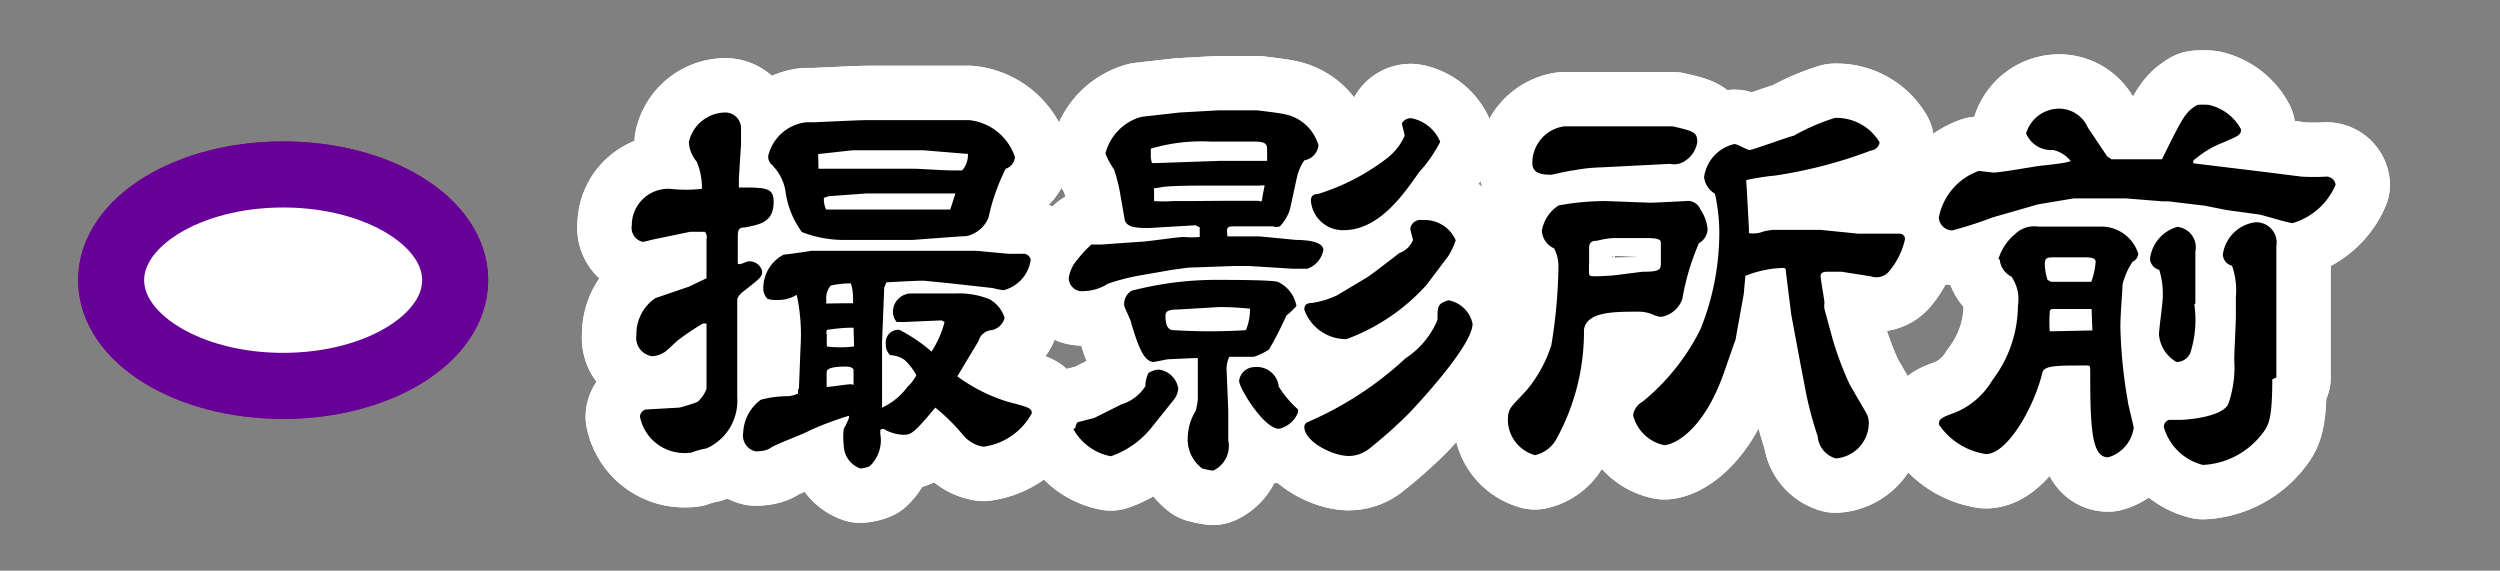
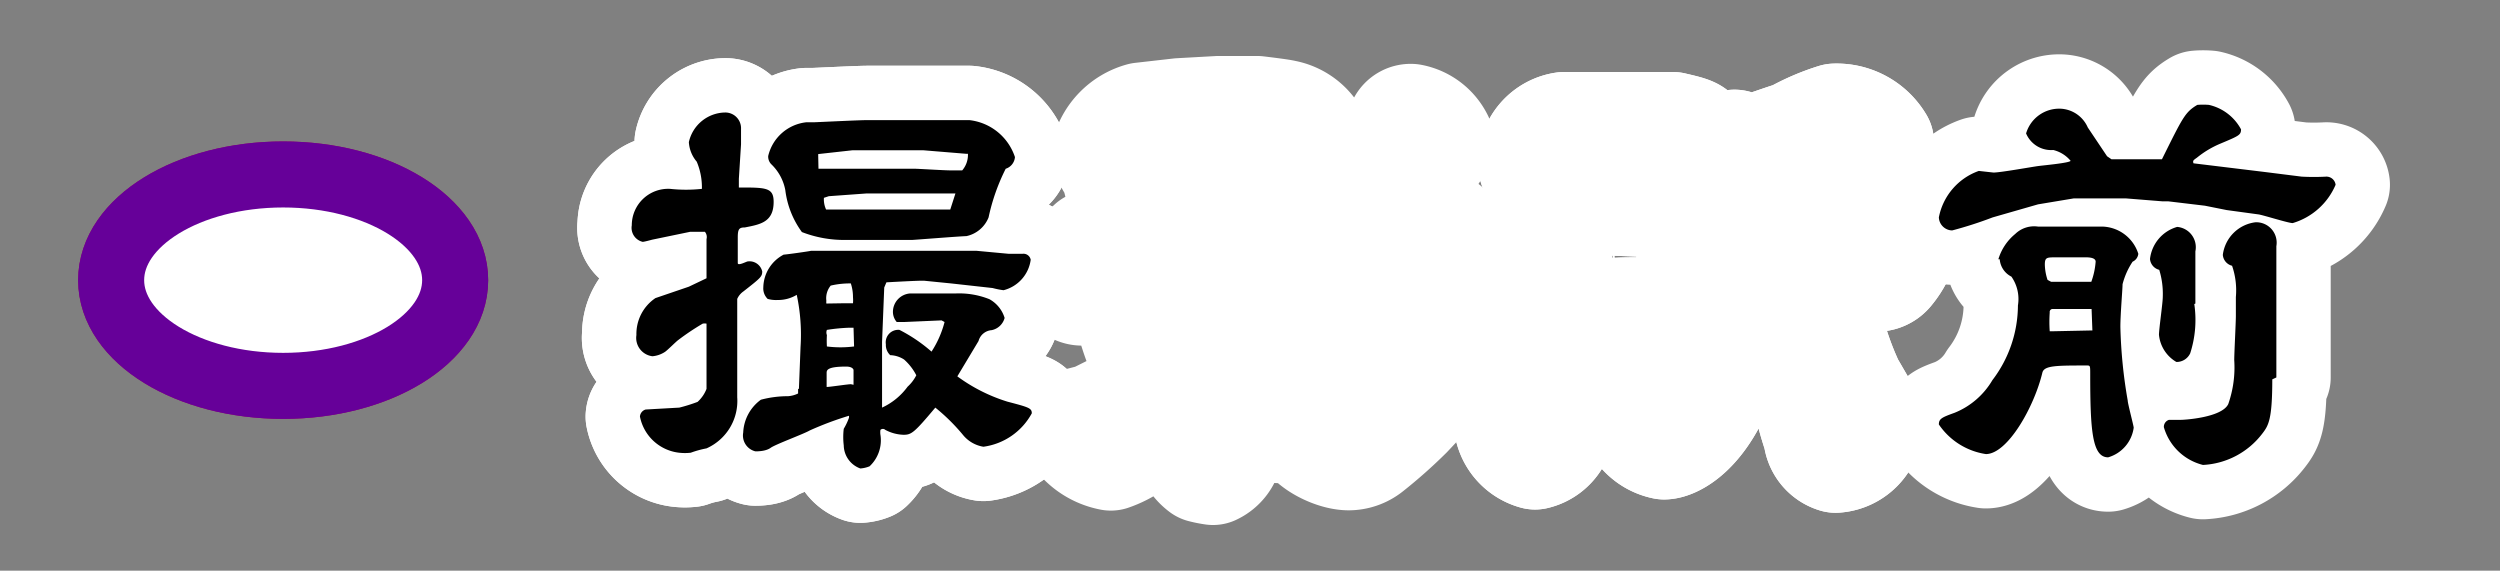
<svg xmlns="http://www.w3.org/2000/svg" id="B02撮影所前ov" viewBox="0 0 92 21">
  <rect x="0" y="0" width="92" height="21" fill="#808080" stroke="none" />
  <defs>
    <radialGradient id="新規グラデーションスウォッチ_1" cx="10.42" cy="10.31" r="5.26" gradientUnits="userSpaceOnUse">
      <stop offset="0" stop-color="#fff" />
      <stop offset="0.15" stop-color="#ffdae8" />
      <stop offset="0.31" stop-color="#ffb8d2" />
      <stop offset="0.47" stop-color="#ff9dc1" />
      <stop offset="0.64" stop-color="#ff8ab5" />
      <stop offset="0.82" stop-color="#ff7fae" />
      <stop offset="1" stop-color="#ff7bac" />
    </radialGradient>
  </defs>
  <title>pc-top03_stabtn</title>
  <ellipse cx="10.42" cy="10.31" rx="6.33" ry="3.89" style="stroke:#9e005d;stroke-miterlimit:10;stroke-width:2.43px;fill:url(#新規グラデーションスウォッチ_1)" />
  <path d="M27.19,6.58l0,0.32,0,0c1,0,1.28,0,1.28.53,0,0.75-.5.83-1.06,0.94-0.21,0-.26.06-0.26,0.37,0,0.14,0,.82,0,0.94s0.32-.06.37-0.06a0.48,0.48,0,0,1,.53.37c0,0.19-.06.24-0.7,0.74a0.66,0.66,0,0,0-.22.27l0,1.81,0,1.81A1.91,1.91,0,0,1,26,16.5a3.7,3.7,0,0,0-.58.16,1.88,1.88,0,0,1-.43,0,1.66,1.66,0,0,1-1.44-1.33,0.29,0.29,0,0,1,.21-0.26L25,15a6,6,0,0,0,.67-0.21A1.24,1.24,0,0,0,26,14.31l0-2.4a0.39,0.39,0,0,0-.14,0,9,9,0,0,0-.91.61c-0.08.06-.4,0.38-0.48,0.43a1,1,0,0,1-.46.16,0.68,0.68,0,0,1-.59-0.78,1.59,1.59,0,0,1,.7-1.36l1.23-.42L26,10.24,26,8.8a0.3,0.3,0,0,0-.06-0.27l-0.54,0L24,8.82s-0.29.08-.35,0.08a0.53,0.53,0,0,1-.4-0.61,1.34,1.34,0,0,1,1.41-1.34,5.44,5.44,0,0,0,1.17,0,2.43,2.43,0,0,0-.19-1,1.22,1.22,0,0,1-.29-0.72,1.39,1.39,0,0,1,1.33-1.09,0.58,0.58,0,0,1,.59.61c0,0.13,0,.46,0,0.56Zm2.21,7.73,0.06-1.54a7,7,0,0,0-.14-1.92,1.32,1.32,0,0,1-.7.19A1.16,1.16,0,0,1,28.25,11a0.54,0.54,0,0,1-.16-0.43,1.39,1.39,0,0,1,.75-1.2c0.08,0,1-.13,1-0.14l2,0,1.76,0,2,0,0.34,0,1.18,0.11h0.51a0.27,0.27,0,0,1,.3.22,1.34,1.34,0,0,1-1,1.12,3,3,0,0,1-.4-0.08L35,10.43l-1-.1c-0.16,0-.29,0-1.38.06l-0.08.19-0.08,2,0,0.1,0,1.39v0.93a2.42,2.42,0,0,0,.94-0.77,1.45,1.45,0,0,0,.32-0.42,2,2,0,0,0-.45-0.58,1,1,0,0,0-.51-0.16,0.51,0.51,0,0,1-.16-0.4,0.46,0.46,0,0,1,.5-0.53,5.73,5.73,0,0,1,1.18.8,3.69,3.69,0,0,0,.48-1.09l-0.11-.06-1.38.06H33a0.57,0.57,0,0,1-.14-0.38,0.68,0.68,0,0,1,.62-0.67h1.68a3,3,0,0,1,1.25.21,1.18,1.18,0,0,1,.56.69,0.62,0.62,0,0,1-.48.45,0.54,0.54,0,0,0-.48.4l-0.78,1.3a6.2,6.2,0,0,0,1.84.93c0.8,0.21.9,0.24,0.9,0.43a2.39,2.39,0,0,1-1.78,1.23,1.22,1.22,0,0,1-.74-0.42A7.19,7.19,0,0,0,34.42,15c-0.78.93-.88,1-1.17,1a1.52,1.52,0,0,1-.67-0.18,0.13,0.13,0,0,0-.18,0,0.65,0.65,0,0,0,0,.18A1.31,1.31,0,0,1,32,17.16a1.11,1.11,0,0,1-.34.08,0.92,0.92,0,0,1-.61-0.85,2.53,2.53,0,0,1,0-.61,2.3,2.3,0,0,0,.19-0.4,0.17,0.17,0,0,0,0-.08,12,12,0,0,0-1.44.54c-0.22.13-1.26,0.51-1.44,0.64s-0.48.13-.56,0.13a0.6,0.6,0,0,1-.45-0.69A1.58,1.58,0,0,1,28,14.71a3.86,3.86,0,0,1,1-.13,1,1,0,0,0,.37-0.1V14.31ZM29.67,4.5l0.27,0c0.08,0,1.65-.08,2-0.08,0.77,0,3.1,0,3.73,0a2,2,0,0,1,1.68,1.36,0.49,0.49,0,0,1-.34.43A7.37,7.37,0,0,0,36.38,8a1.13,1.13,0,0,1-.82.69c-0.18,0-1.94.14-2,.14l-2.45,0a4.29,4.29,0,0,1-1.6-.29A3.28,3.28,0,0,1,28.9,7a1.77,1.77,0,0,0-.5-0.94,0.4,0.4,0,0,1-.13-0.32A1.62,1.62,0,0,1,29.67,4.5Zm0.45,1.71,1,0h2.56c0.1,0,1.07.06,1.28,0.06l0.45,0a0.88,0.88,0,0,0,.21-0.61l-0.06,0-1.58-.13-1.06,0-1.55,0-1.26.14,0,0.06ZM32,7.71l2.67,0,0.3,0s0.18-.56.19-0.59l0,0H34.92l-2.51,0H31.88l-1.38.1-0.18.06a0.89,0.89,0,0,0,.08.43Zm-0.59,4.35-0.16,0a6.78,6.78,0,0,0-.82.08,0.25,0.25,0,0,0,0,.19,3.59,3.59,0,0,0,0,.42,4,4,0,0,0,1,0Zm0,2.1c0-.1,0-0.5,0-0.54s-0.06-.13-0.27-0.13c-0.72,0-.72.14-0.72,0.24v0.51l0,0c0.13,0,.83-0.11.9-0.1Zm-0.37-3,0.35,0a1.25,1.25,0,0,0,0-.22,1.61,1.61,0,0,0-.08-0.51,3.11,3.11,0,0,0-.74.08,0.73,0.73,0,0,0-.16.56,0.41,0.41,0,0,0,0,.1Z" style="fill:none;stroke:#fff;stroke-linejoin:round;stroke-width:4px" />
-   <path d="M40.16,9l0.35,0,1.41-.1c0.26,0,1.41-.18,1.65-0.18a2.92,2.92,0,0,0,.58,0l0-.35L44,8.29l-1.71.1c-0.4,0-.83,0-0.9-0.3L41.2,7A6.5,6.5,0,0,0,41,6.24a2.83,2.83,0,0,1-.32-0.59A1.88,1.88,0,0,1,42,4.3l1.41-.16,1.44-.08,1.41,0s0.85,0.1,1,.14a1.62,1.62,0,0,1,1.26,1.15A0.63,0.63,0,0,1,48,5.9a1.79,1.79,0,0,0-.27.61l-0.26,1.2a1.65,1.65,0,0,1-.37.62,0.41,0.41,0,0,1-.26,0l-1.33,0c-0.37,0-.38,0-0.34.37l1.2,0L47.7,8.83c0.14,0,1,0,1,.37a0.91,0.91,0,0,1-.59.69l-0.53,0-1.6-.1-0.59,0-1.68.06-0.58.08-1.26.22a8.11,8.11,0,0,0-1.1.29,1.66,1.66,0,0,1-.86.27,0.49,0.49,0,0,1-.58-0.48,1.33,1.33,0,0,1,.21-0.54,6.25,6.25,0,0,1,.42-0.5Zm-0.59,6.75a0.47,0.47,0,0,1,.08-0.21l0.62-.16,1-.5a1.58,1.58,0,0,0,.88-0.67,1.15,1.15,0,0,1,.11-0.48,0.78,0.78,0,0,1,.38-0.13,0.83,0.83,0,0,1,.72.7,0.76,0.76,0,0,1-.18.43l-0.8,1a3.3,3.3,0,0,1-1.5,1.06,2,2,0,0,1-1.38-1Zm5.63-.64,0,1.09a1,1,0,0,1-.56,1.12,3.61,3.61,0,0,1-.4-0.08,1.33,1.33,0,0,1-.53-1.15A1.94,1.94,0,0,1,44,15.12a2.24,2.24,0,0,0,.08-0.43l0-1.41,0-.1-0.19,0L43,13.22c-0.06,0-.5.1-0.54,0.1-0.38,0-.59-0.64-0.83-1.42,0-.11-0.26-0.58-0.26-0.67a0.57,0.57,0,0,1,.27-0.53,12.41,12.41,0,0,1,3.3-.4c0.3,0,1.94,0,2.1.08a1.22,1.22,0,0,1,.67.88,2.56,2.56,0,0,1-.37.35,12.94,12.94,0,0,1-.64,1.25,2.16,2.16,0,0,1-.56.27l-0.9,0a1,1,0,0,0-.1.51ZM42.39,6h0.18l2.32-.08h1.74s0-.4,0-0.42c0-.22-0.08-0.29-0.51-0.29l-1.58,0a6.6,6.6,0,0,0-2.19.26V5.82Zm2.67,1.39,1.25,0a0.12,0.12,0,0,0,.13,0c0-.08.08-0.48,0.1-0.56a0.32,0.32,0,0,0-.16,0h-2c-0.29,0-1.34,0-1.65.06S42.45,6.9,42.47,7l0,0.4a5.06,5.06,0,0,0,.7,0l0.5,0Zm-1.71,4c-0.34,0-.46.06-0.46,0.22s0,0.54.3,0.54a21.46,21.46,0,0,0,2.66,0A2,2,0,0,0,46,11.36a10.71,10.71,0,0,0-1.14-.06Zm4.42,3.78a1,1,0,0,1-.7.61c-0.56,0-1.47-1.5-1.47-1.76a0.57,0.57,0,0,1,.56-0.51,0.81,0.81,0,0,1,.9.72,3.8,3.8,0,0,0,.7.83S47.77,15.14,47.77,15.17ZM50.6,10l0.9-.69A0.84,0.84,0,0,0,52,8.83s-0.1-.35-0.1-0.43a0.38,0.38,0,0,1,.45-0.3,1.24,1.24,0,0,1,1.22.74,2.75,2.75,0,0,1-.27.58l-0.8,1.06a7.38,7.38,0,0,1-2.95,2A1.63,1.63,0,0,1,48,11.4c0-.24.13-0.24,0.34-0.26a3.41,3.41,0,0,0,.86-0.27l1.12-.67Zm3.59,1.92c0,0.69-1.54,2.45-2.38,3.33a17,17,0,0,1-1.42,1.26,1.22,1.22,0,0,1-.77.27C49,16.77,48,16.23,48,15.72a0.19,0.19,0,0,1,.13-0.19,12.67,12.67,0,0,0,3.6-2.35,3.11,3.11,0,0,0,1.17-1.41c0-.51,0-0.59.4-0.72A1.11,1.11,0,0,1,54.19,11.91ZM48.5,7.14a8.11,8.11,0,0,0,2.56-1.33A2.15,2.15,0,0,0,51.69,5c0-.08-0.1-0.4-0.1-0.46a0.37,0.37,0,0,1,.34-0.19A1.44,1.44,0,0,1,53,5.22a5.24,5.24,0,0,1-.78,1.12c-0.56.8-1.47,2.13-2.77,2.13a1.18,1.18,0,0,1-1.2-1C48.2,7.17,48.39,7.14,48.5,7.14Z" style="fill:none;stroke:#fff;stroke-linejoin:round;stroke-width:4px" />
  <path d="M56.18,14.36a4.94,4.94,0,0,0,.91-1.66,19,19,0,0,0,.26-2.87,1.4,1.4,0,0,0-.16-0.69,0.76,0.76,0,0,1-.45-0.64,1.37,1.37,0,0,1,.62-0.94,9.35,9.35,0,0,1,1.78-.16l1.57,0.06c0.21,0,1.28-.06,1.33-0.06a0.49,0.49,0,0,1,.53.3,1.54,1.54,0,0,1,.27.75,0.62,0.62,0,0,1-.32.5A9,9,0,0,0,61.91,11a1,1,0,0,1-.77.66,0.85,0.85,0,0,1-.26-0.06,1.33,1.33,0,0,0-.59-0.13c-0.91,0-1.9,0-2,.66a8.18,8.18,0,0,1-1,4,1.21,1.21,0,0,1-.8.62,1.36,1.36,0,0,1-1-1.36C55.52,15,55.59,15,56.18,14.36Zm2.72-8.2a6.08,6.08,0,0,0-1,.11c-0.1,0-.78.16-0.82,0.16-0.48,0-.69-0.11-0.69-0.45a1.36,1.36,0,0,1,1.17-1.33c0.16,0,.86,0,1,0l1.42,0c0.24,0,1.36,0,1.58,0,0.77,0.18.9,0.21,0.9,0.58a1,1,0,0,1-.42.67,0.7,0.7,0,0,1-.58.13ZM60.45,10c0.67,0,.67-0.08.67-0.38V9c0-.16,0-0.22-0.43-0.24l-1.33,0a3.26,3.26,0,0,0-.59.1c-0.19,0-.29.06-0.29,0.26s0,0.45,0,.53a3.86,3.86,0,0,0,0,.43c0,0.11.13,0.1,0.85,0.06Zm3.83-3.06L64.36,8.4l0,0.18a1,1,0,0,0,.53-0.06,2.61,2.61,0,0,1,.34-0.06l1.36,0H67l1.39,0.14,0.74,0c0.13,0,.67,0,0.78,0a0.19,0.19,0,0,1,.19.22,2.76,2.76,0,0,1-.56,1.14,0.61,0.61,0,0,1-.69.21L67.77,10C67.71,10,67.34,10,67.26,10S67,10,67,10.15s0.14,0.88.14,1a0.71,0.71,0,0,0,0,.22l0.29,1.07a11.87,11.87,0,0,0,.64,1.71l0.62,1.07a0.73,0.73,0,0,1,.08.4,1.31,1.31,0,0,1-1.22,1.25,0.93,0.93,0,0,1-.66-0.82,13,13,0,0,1-.42-1.55l-0.21-1.09-0.34-1.82L65.72,10c0-.08,0-0.14-0.11-0.14a4.08,4.08,0,0,0-1.38.29l-0.06.67-0.24,1.33-0.06.34-0.42,1.2c-0.78,2.24-1.9,2.69-2.21,2.69a1.48,1.48,0,0,1-1.14-1.1,0.67,0.67,0,0,1,.35-0.5,8.1,8.1,0,0,0,2.13-2.67,9.53,9.53,0,0,0,.69-3.65,6.69,6.69,0,0,0-.16-1.33,0.83,0.83,0,0,1-.4-0.61,1.45,1.45,0,0,1,1.12-1.22c0.1,0,.46.22,0.56,0.22S65.91,5,66,5a7.77,7.77,0,0,1,1.52-.66,1.84,1.84,0,0,1,1.65.9,0.36,0.36,0,0,1-.32.3,17,17,0,0,1-3.59.93c-0.14,0-.83.11-1,0.16Z" style="fill:none;stroke:#fff;stroke-linejoin:round;stroke-width:4px" />
-   <path d="M77.54,5.75L77.7,5.86l1.86,0c0.77-1.55.85-1.73,1.3-2a2.5,2.5,0,0,1,.43,0,1.79,1.79,0,0,1,1.18.9c0,0.21-.08.24-0.77,0.53a3.51,3.51,0,0,0-.85.51c-0.14.1-.16,0.11-0.13,0.21l2.63,0.32L84.7,6.5a8.32,8.32,0,0,0,.9,0,0.34,0.34,0,0,1,.35.3,2.48,2.48,0,0,1-1.58,1.41c-0.16,0-1.1-.3-1.26-0.32l-1.17-.16-0.8-.16-1.34-.16-0.21,0L78.22,7.3l-1.58,0-0.32,0L75,7.52,73.33,8a14.59,14.59,0,0,1-1.49.48A0.5,0.5,0,0,1,71.35,8a2.27,2.27,0,0,1,1.47-1.71l0.54,0.06c0.26,0,1.42-.21,1.65-0.24S76.13,6,76.2,5.92a1.2,1.2,0,0,0-.64-0.4,1,1,0,0,1-1-.61A1.27,1.27,0,0,1,75.83,4a1.15,1.15,0,0,1,1,.69Zm-4,3.79a1.91,1.91,0,0,1,.62-0.93,1,1,0,0,1,.85-0.27h1.82l0.58,0a1.43,1.43,0,0,1,1.28,1,0.36,0.36,0,0,1-.21.29,2.71,2.71,0,0,0-.37.83c0,0.19-.08,1.09-0.08,1.57a18,18,0,0,0,.27,2.71c0,0.11.22,0.93,0.22,1a1.32,1.32,0,0,1-.94,1.09c-0.59,0-.66-1-0.66-3.06,0-.3,0-0.32-0.11-0.32-1.14,0-1.58,0-1.65.26-0.3,1.26-1.28,3-2.08,3a2.55,2.55,0,0,1-1.73-1.09c0-.21.11-0.26,0.58-0.43a2.85,2.85,0,0,0,1.39-1.2,4.56,4.56,0,0,0,.94-2.75,1.44,1.44,0,0,0-.24-1.06A0.78,0.78,0,0,1,73.59,9.54Zm1.94,0.83,1.42,0,0.06,0a2.78,2.78,0,0,0,.16-0.74c0-.18-0.35-0.16-0.45-0.16l-1,0c-0.35,0-.42,0-0.42.27a1.89,1.89,0,0,0,.1.56Zm1.49,1-1.44,0a0.11,0.11,0,0,0-.1.13,4.85,4.85,0,0,0,0,.69l0.14,0L77,12.16l0,0Zm3.78-.18A4,4,0,0,1,80.6,13a0.55,0.55,0,0,1-.51.32,1.3,1.3,0,0,1-.64-1c0-.21.14-1.17,0.14-1.39a3,3,0,0,0-.13-1,0.45,0.45,0,0,1-.34-0.4,1.39,1.39,0,0,1,1-1.18,0.75,0.75,0,0,1,.67.9c0,0.11,0,.74,0,0.88S80.79,11,80.79,11.17Zm2.87,2.77c0,1.49-.14,1.7-0.37,2a2.93,2.93,0,0,1-2.18,1.15,2,2,0,0,1-1.44-1.39,0.27,0.27,0,0,1,.19-0.27l0.45,0c0.11,0,1.49-.08,1.73-0.58a4.09,4.09,0,0,0,.22-1.62c0-.26.06-1.38,0.06-1.62,0,0,0-.67,0-0.7a2.77,2.77,0,0,0-.14-1.15,0.45,0.45,0,0,1-.34-0.4A1.38,1.38,0,0,1,83,8.18a0.75,0.75,0,0,1,.77.88c0,0.11,0,.61,0,0.7v1c0,0.11,0,.62,0,1v2.13Z" style="fill:none;stroke:#fff;stroke-linejoin:round;stroke-width:4px" />
-   <path d="M27.19,6.58l0,0.32,0,0c1,0,1.28,0,1.28.53,0,0.75-.5.83-1.06,0.94-0.21,0-.26.06-0.26,0.37,0,0.14,0,.82,0,0.94s0.32-.06.37-0.06a0.48,0.48,0,0,1,.53.37c0,0.19-.06.24-0.7,0.74a0.66,0.66,0,0,0-.22.27l0,1.81,0,1.81A1.91,1.91,0,0,1,26,16.5a3.7,3.7,0,0,0-.58.16,1.88,1.88,0,0,1-.43,0,1.66,1.66,0,0,1-1.44-1.33,0.29,0.29,0,0,1,.21-0.26L25,15a6,6,0,0,0,.67-0.21A1.24,1.24,0,0,0,26,14.31l0-2.4a0.39,0.39,0,0,0-.14,0,9,9,0,0,0-.91.61c-0.08.06-.4,0.38-0.48,0.43a1,1,0,0,1-.46.16,0.68,0.68,0,0,1-.59-0.78,1.59,1.59,0,0,1,.7-1.36l1.23-.42L26,10.24,26,8.8a0.3,0.3,0,0,0-.06-0.27l-0.54,0L24,8.82s-0.29.08-.35,0.08a0.53,0.53,0,0,1-.4-0.61,1.34,1.34,0,0,1,1.41-1.34,5.44,5.44,0,0,0,1.17,0,2.43,2.43,0,0,0-.19-1,1.22,1.22,0,0,1-.29-0.72,1.39,1.39,0,0,1,1.33-1.09,0.58,0.58,0,0,1,.59.61c0,0.13,0,.46,0,0.56Zm2.21,7.73,0.06-1.54a7,7,0,0,0-.14-1.92,1.32,1.32,0,0,1-.7.19A1.16,1.16,0,0,1,28.25,11a0.54,0.54,0,0,1-.16-0.43,1.39,1.39,0,0,1,.75-1.2c0.08,0,1-.13,1-0.14l2,0,1.76,0,2,0,0.34,0,1.18,0.11h0.51a0.27,0.27,0,0,1,.3.22,1.34,1.34,0,0,1-1,1.12,3,3,0,0,1-.4-0.08L35,10.43l-1-.1c-0.16,0-.29,0-1.38.06l-0.08.19-0.08,2,0,0.1,0,1.39v0.93a2.42,2.42,0,0,0,.94-0.77,1.45,1.45,0,0,0,.32-0.42,2,2,0,0,0-.45-0.58,1,1,0,0,0-.51-0.16,0.51,0.51,0,0,1-.16-0.4,0.46,0.46,0,0,1,.5-0.53,5.73,5.73,0,0,1,1.18.8,3.69,3.69,0,0,0,.48-1.09l-0.11-.06-1.38.06H33a0.57,0.57,0,0,1-.14-0.38,0.68,0.68,0,0,1,.62-0.67h1.68a3,3,0,0,1,1.25.21,1.18,1.18,0,0,1,.56.69,0.62,0.62,0,0,1-.48.45,0.54,0.54,0,0,0-.48.4l-0.78,1.3a6.2,6.2,0,0,0,1.84.93c0.8,0.21.9,0.24,0.9,0.43a2.39,2.39,0,0,1-1.78,1.23,1.22,1.22,0,0,1-.74-0.42A7.19,7.19,0,0,0,34.42,15c-0.78.93-.88,1-1.17,1a1.52,1.52,0,0,1-.67-0.18,0.13,0.13,0,0,0-.18,0,0.65,0.65,0,0,0,0,.18A1.31,1.31,0,0,1,32,17.16a1.11,1.11,0,0,1-.34.08,0.92,0.92,0,0,1-.61-0.85,2.53,2.53,0,0,1,0-.61,2.3,2.3,0,0,0,.19-0.4,0.17,0.17,0,0,0,0-.08,12,12,0,0,0-1.44.54c-0.22.13-1.26,0.51-1.44,0.64s-0.48.13-.56,0.13a0.6,0.6,0,0,1-.45-0.69A1.58,1.58,0,0,1,28,14.71a3.86,3.86,0,0,1,1-.13,1,1,0,0,0,.37-0.1V14.31ZM29.67,4.5l0.27,0c0.08,0,1.65-.08,2-0.08,0.77,0,3.1,0,3.73,0a2,2,0,0,1,1.68,1.36,0.49,0.49,0,0,1-.34.43A7.37,7.37,0,0,0,36.38,8a1.13,1.13,0,0,1-.82.69c-0.18,0-1.94.14-2,.14l-2.45,0a4.29,4.29,0,0,1-1.6-.29A3.28,3.28,0,0,1,28.9,7a1.77,1.77,0,0,0-.5-0.94,0.4,0.4,0,0,1-.13-0.32A1.62,1.62,0,0,1,29.67,4.5Zm0.45,1.71,1,0h2.56c0.1,0,1.07.06,1.28,0.06l0.45,0a0.88,0.88,0,0,0,.21-0.61l-0.06,0-1.58-.13-1.06,0-1.55,0-1.26.14,0,0.06ZM32,7.71l2.67,0,0.3,0s0.18-.56.19-0.59l0,0H34.92l-2.51,0H31.88l-1.38.1-0.18.06a0.89,0.89,0,0,0,.08.43Zm-0.59,4.35-0.16,0a6.78,6.78,0,0,0-.82.08,0.25,0.25,0,0,0,0,.19,3.59,3.59,0,0,0,0,.42,4,4,0,0,0,1,0Zm0,2.1c0-.1,0-0.5,0-0.54s-0.06-.13-0.27-0.13c-0.72,0-.72.14-0.72,0.24v0.51l0,0c0.13,0,.83-0.11.9-0.1Zm-0.37-3,0.35,0a1.25,1.25,0,0,0,0-.22,1.61,1.61,0,0,0-.08-0.51,3.11,3.11,0,0,0-.74.08,0.73,0.73,0,0,0-.16.56,0.41,0.41,0,0,0,0,.1Z" style="fill:#9e005d" />
  <path d="M40.16,9l0.35,0,1.41-.1c0.26,0,1.41-.18,1.65-0.18a2.92,2.92,0,0,0,.58,0l0-.35L44,8.29l-1.71.1c-0.4,0-.83,0-0.9-0.3L41.2,7A6.5,6.5,0,0,0,41,6.24a2.83,2.83,0,0,1-.32-0.59A1.88,1.88,0,0,1,42,4.3l1.41-.16,1.44-.08,1.41,0s0.85,0.1,1,.14a1.62,1.62,0,0,1,1.26,1.15A0.63,0.63,0,0,1,48,5.9a1.79,1.79,0,0,0-.27.61l-0.26,1.2a1.65,1.65,0,0,1-.37.62,0.41,0.41,0,0,1-.26,0l-1.33,0c-0.37,0-.38,0-0.34.37l1.2,0L47.7,8.83c0.14,0,1,0,1,.37a0.91,0.91,0,0,1-.59.69l-0.53,0-1.6-.1-0.59,0-1.68.06-0.58.08-1.26.22a8.11,8.11,0,0,0-1.1.29,1.66,1.66,0,0,1-.86.27,0.49,0.49,0,0,1-.58-0.48,1.33,1.33,0,0,1,.21-0.54,6.25,6.25,0,0,1,.42-0.5Zm-0.59,6.75a0.47,0.47,0,0,1,.08-0.21l0.62-.16,1-.5a1.58,1.58,0,0,0,.88-0.67,1.15,1.15,0,0,1,.11-0.48,0.78,0.78,0,0,1,.38-0.13,0.83,0.83,0,0,1,.72.7,0.76,0.76,0,0,1-.18.43l-0.8,1a3.3,3.3,0,0,1-1.5,1.06,2,2,0,0,1-1.38-1Zm5.63-.64,0,1.09a1,1,0,0,1-.56,1.12,3.61,3.61,0,0,1-.4-0.08,1.33,1.33,0,0,1-.53-1.15A1.94,1.94,0,0,1,44,15.12a2.24,2.24,0,0,0,.08-0.43l0-1.41,0-.1-0.19,0L43,13.22c-0.06,0-.5.1-0.54,0.1-0.38,0-.59-0.64-0.83-1.42,0-.11-0.26-0.58-0.26-0.67a0.57,0.57,0,0,1,.27-0.53,12.41,12.41,0,0,1,3.3-.4c0.3,0,1.94,0,2.1.08a1.22,1.22,0,0,1,.67.88,2.56,2.56,0,0,1-.37.35,12.94,12.94,0,0,1-.64,1.25,2.16,2.16,0,0,1-.56.27l-0.9,0a1,1,0,0,0-.1.51ZM42.39,6h0.18l2.32-.08h1.74s0-.4,0-0.42c0-.22-0.08-0.29-0.51-0.29l-1.58,0a6.6,6.6,0,0,0-2.19.26V5.82Zm2.67,1.39,1.25,0a0.12,0.12,0,0,0,.13,0c0-.08.08-0.48,0.1-0.56a0.32,0.32,0,0,0-.16,0h-2c-0.29,0-1.34,0-1.65.06S42.45,6.9,42.47,7l0,0.4a5.06,5.06,0,0,0,.7,0l0.5,0Zm-1.71,4c-0.34,0-.46.06-0.46,0.22s0,0.54.3,0.54a21.46,21.46,0,0,0,2.66,0A2,2,0,0,0,46,11.36a10.71,10.71,0,0,0-1.14-.06Zm4.42,3.78a1,1,0,0,1-.7.61c-0.56,0-1.47-1.5-1.47-1.76a0.57,0.57,0,0,1,.56-0.51,0.81,0.81,0,0,1,.9.72,3.8,3.8,0,0,0,.7.83S47.77,15.14,47.77,15.17ZM50.6,10l0.9-.69A0.84,0.84,0,0,0,52,8.83s-0.1-.35-0.1-0.43a0.38,0.38,0,0,1,.45-0.3,1.24,1.24,0,0,1,1.22.74,2.75,2.75,0,0,1-.27.58l-0.8,1.06a7.38,7.38,0,0,1-2.95,2A1.63,1.63,0,0,1,48,11.4c0-.24.13-0.24,0.34-0.26a3.41,3.41,0,0,0,.86-0.27l1.12-.67Zm3.59,1.92c0,0.69-1.54,2.45-2.38,3.33a17,17,0,0,1-1.42,1.26,1.22,1.22,0,0,1-.77.27C49,16.77,48,16.23,48,15.72a0.19,0.19,0,0,1,.13-0.19,12.67,12.67,0,0,0,3.6-2.35,3.11,3.11,0,0,0,1.17-1.41c0-.51,0-0.59.4-0.72A1.11,1.11,0,0,1,54.19,11.91ZM48.5,7.14a8.11,8.11,0,0,0,2.56-1.33A2.15,2.15,0,0,0,51.69,5c0-.08-0.1-0.4-0.1-0.46a0.37,0.37,0,0,1,.34-0.19A1.44,1.44,0,0,1,53,5.22a5.24,5.24,0,0,1-.78,1.12c-0.56.8-1.47,2.13-2.77,2.13a1.18,1.18,0,0,1-1.2-1C48.2,7.17,48.39,7.14,48.5,7.14Z" style="fill:#9e005d" />
  <path d="M56.18,14.36a4.94,4.94,0,0,0,.91-1.66,19,19,0,0,0,.26-2.87,1.4,1.4,0,0,0-.16-0.69,0.76,0.76,0,0,1-.45-0.64,1.37,1.37,0,0,1,.62-0.94,9.35,9.35,0,0,1,1.78-.16l1.57,0.06c0.21,0,1.28-.06,1.33-0.06a0.49,0.49,0,0,1,.53.3,1.54,1.54,0,0,1,.27.75,0.62,0.62,0,0,1-.32.5A9,9,0,0,0,61.91,11a1,1,0,0,1-.77.66,0.85,0.85,0,0,1-.26-0.06,1.33,1.33,0,0,0-.59-0.13c-0.91,0-1.9,0-2,.66a8.18,8.18,0,0,1-1,4,1.21,1.21,0,0,1-.8.62,1.36,1.36,0,0,1-1-1.36C55.52,15,55.59,15,56.18,14.36Zm2.72-8.2a6.08,6.08,0,0,0-1,.11c-0.1,0-.78.16-0.82,0.16-0.48,0-.69-0.11-0.69-0.45a1.36,1.36,0,0,1,1.17-1.33c0.16,0,.86,0,1,0l1.42,0c0.24,0,1.36,0,1.58,0,0.77,0.18.9,0.21,0.9,0.58a1,1,0,0,1-.42.67,0.7,0.7,0,0,1-.58.13ZM60.45,10c0.67,0,.67-0.08.67-0.38V9c0-.16,0-0.22-0.43-0.24l-1.33,0a3.26,3.26,0,0,0-.59.1c-0.19,0-.29.06-0.29,0.26s0,0.45,0,.53a3.86,3.86,0,0,0,0,.43c0,0.11.13,0.1,0.85,0.06Zm3.83-3.06L64.36,8.4l0,0.18a1,1,0,0,0,.53-0.06,2.61,2.61,0,0,1,.34-0.06l1.36,0H67l1.39,0.14,0.74,0c0.13,0,.67,0,0.78,0a0.19,0.19,0,0,1,.19.22,2.76,2.76,0,0,1-.56,1.14,0.61,0.61,0,0,1-.69.21L67.77,10C67.71,10,67.34,10,67.26,10S67,10,67,10.15s0.14,0.88.14,1a0.71,0.71,0,0,0,0,.22l0.29,1.07a11.87,11.87,0,0,0,.64,1.71l0.62,1.07a0.73,0.73,0,0,1,.08.4,1.31,1.31,0,0,1-1.22,1.25,0.93,0.93,0,0,1-.66-0.82,13,13,0,0,1-.42-1.55l-0.21-1.09-0.34-1.82L65.72,10c0-.08,0-0.14-0.11-0.14a4.08,4.08,0,0,0-1.38.29l-0.06.67-0.24,1.33-0.06.34-0.42,1.2c-0.78,2.24-1.9,2.69-2.21,2.69a1.48,1.48,0,0,1-1.14-1.1,0.67,0.67,0,0,1,.35-0.5,8.1,8.1,0,0,0,2.13-2.67,9.53,9.53,0,0,0,.69-3.65,6.69,6.69,0,0,0-.16-1.33,0.83,0.83,0,0,1-.4-0.61,1.45,1.45,0,0,1,1.12-1.22c0.1,0,.46.22,0.56,0.22S65.91,5,66,5a7.77,7.77,0,0,1,1.52-.66,1.84,1.84,0,0,1,1.65.9,0.36,0.36,0,0,1-.32.3,17,17,0,0,1-3.59.93c-0.14,0-.83.11-1,0.16Z" style="fill:#9e005d" />
  <path d="M77.54,5.75L77.7,5.86l1.86,0c0.77-1.55.85-1.73,1.3-2a2.5,2.5,0,0,1,.43,0,1.79,1.79,0,0,1,1.18.9c0,0.21-.08.24-0.77,0.53a3.51,3.51,0,0,0-.85.51c-0.14.1-.16,0.11-0.13,0.21l2.63,0.32L84.7,6.5a8.32,8.32,0,0,0,.9,0,0.34,0.34,0,0,1,.35.3,2.48,2.48,0,0,1-1.58,1.41c-0.16,0-1.1-.3-1.26-0.32l-1.17-.16-0.8-.16-1.34-.16-0.21,0L78.22,7.3l-1.58,0-0.32,0L75,7.52,73.33,8a14.59,14.59,0,0,1-1.49.48A0.5,0.5,0,0,1,71.35,8a2.27,2.27,0,0,1,1.47-1.71l0.54,0.06c0.26,0,1.42-.21,1.65-0.24S76.13,6,76.2,5.92a1.2,1.2,0,0,0-.64-0.4,1,1,0,0,1-1-.61A1.27,1.27,0,0,1,75.83,4a1.15,1.15,0,0,1,1,.69Zm-4,3.79a1.91,1.91,0,0,1,.62-0.93,1,1,0,0,1,.85-0.27h1.82l0.58,0a1.43,1.43,0,0,1,1.28,1,0.36,0.36,0,0,1-.21.29,2.71,2.71,0,0,0-.37.83c0,0.19-.08,1.09-0.08,1.57a18,18,0,0,0,.27,2.71c0,0.11.22,0.93,0.22,1a1.32,1.32,0,0,1-.94,1.09c-0.59,0-.66-1-0.66-3.06,0-.3,0-0.32-0.11-0.32-1.14,0-1.58,0-1.65.26-0.3,1.26-1.28,3-2.08,3a2.55,2.55,0,0,1-1.73-1.09c0-.21.11-0.26,0.58-0.43a2.85,2.85,0,0,0,1.39-1.2,4.56,4.56,0,0,0,.94-2.75,1.44,1.44,0,0,0-.24-1.06A0.78,0.78,0,0,1,73.59,9.54Zm1.94,0.83,1.42,0,0.06,0a2.78,2.78,0,0,0,.16-0.74c0-.18-0.35-0.16-0.45-0.16l-1,0c-0.35,0-.42,0-0.42.27a1.89,1.89,0,0,0,.1.56Zm1.49,1-1.44,0a0.11,0.11,0,0,0-.1.13,4.85,4.85,0,0,0,0,.69l0.14,0L77,12.16l0,0Zm3.78-.18A4,4,0,0,1,80.6,13a0.55,0.55,0,0,1-.51.32,1.3,1.3,0,0,1-.64-1c0-.21.14-1.17,0.14-1.39a3,3,0,0,0-.13-1,0.45,0.45,0,0,1-.34-0.4,1.39,1.39,0,0,1,1-1.18,0.75,0.75,0,0,1,.67.9c0,0.11,0,.74,0,0.88S80.79,11,80.79,11.17Zm2.87,2.77c0,1.49-.14,1.7-0.37,2a2.93,2.93,0,0,1-2.18,1.15,2,2,0,0,1-1.44-1.39,0.27,0.27,0,0,1,.19-0.27l0.45,0c0.11,0,1.49-.08,1.73-0.58a4.09,4.09,0,0,0,.22-1.62c0-.26.06-1.38,0.06-1.62,0,0,0-.67,0-0.7a2.77,2.77,0,0,0-.14-1.15,0.45,0.45,0,0,1-.34-0.4A1.38,1.38,0,0,1,83,8.18a0.75,0.75,0,0,1,.77.88c0,0.11,0,.61,0,0.7v1c0,0.11,0,.62,0,1v2.13Z" style="fill:#9e005d" />
  <ellipse cx="10.42" cy="10.31" rx="6.33" ry="3.89" style="fill:#fff;stroke:#609;stroke-miterlimit:10;stroke-width:2.43px" />
  <path d="M27.19,6.58l0,0.32,0,0c1,0,1.28,0,1.28.53,0,0.75-.5.83-1.06,0.94-0.21,0-.26.06-0.26,0.37,0,0.14,0,.82,0,0.94s0.32-.06.37-0.06a0.48,0.48,0,0,1,.53.37c0,0.19-.06.24-0.7,0.74a0.66,0.66,0,0,0-.22.27l0,1.81,0,1.81A1.91,1.91,0,0,1,26,16.5a3.7,3.7,0,0,0-.58.16,1.88,1.88,0,0,1-.43,0,1.66,1.66,0,0,1-1.44-1.33,0.29,0.29,0,0,1,.21-0.26L25,15a6,6,0,0,0,.67-0.21A1.24,1.24,0,0,0,26,14.31l0-2.4a0.39,0.39,0,0,0-.14,0,9,9,0,0,0-.91.61c-0.08.06-.4,0.38-0.48,0.43a1,1,0,0,1-.46.16,0.68,0.68,0,0,1-.59-0.78,1.59,1.59,0,0,1,.7-1.36l1.23-.42L26,10.24,26,8.8a0.3,0.3,0,0,0-.06-0.27l-0.54,0L24,8.82s-0.29.08-.35,0.08a0.53,0.53,0,0,1-.4-0.61,1.34,1.34,0,0,1,1.41-1.34,5.44,5.44,0,0,0,1.17,0,2.43,2.43,0,0,0-.19-1,1.22,1.22,0,0,1-.29-0.72,1.39,1.39,0,0,1,1.33-1.09,0.58,0.58,0,0,1,.59.61c0,0.13,0,.46,0,0.56Zm2.21,7.73,0.06-1.54a7,7,0,0,0-.14-1.92,1.32,1.32,0,0,1-.7.19A1.16,1.16,0,0,1,28.25,11a0.54,0.54,0,0,1-.16-0.43,1.39,1.39,0,0,1,.75-1.2c0.08,0,1-.13,1-0.14l2,0,1.76,0,2,0,0.34,0,1.18,0.11h0.51a0.27,0.27,0,0,1,.3.22,1.34,1.34,0,0,1-1,1.12,3,3,0,0,1-.4-0.08L35,10.43l-1-.1c-0.16,0-.29,0-1.38.06l-0.08.19-0.08,2,0,0.1,0,1.39v0.93a2.42,2.42,0,0,0,.94-0.77,1.45,1.45,0,0,0,.32-0.42,2,2,0,0,0-.45-0.58,1,1,0,0,0-.51-0.16,0.51,0.51,0,0,1-.16-0.4,0.46,0.46,0,0,1,.5-0.53,5.73,5.73,0,0,1,1.18.8,3.69,3.69,0,0,0,.48-1.09l-0.11-.06-1.38.06H33a0.57,0.57,0,0,1-.14-0.38,0.68,0.68,0,0,1,.62-0.67h1.68a3,3,0,0,1,1.25.21,1.18,1.18,0,0,1,.56.69,0.62,0.62,0,0,1-.48.45,0.54,0.54,0,0,0-.48.4l-0.78,1.3a6.2,6.2,0,0,0,1.84.93c0.8,0.21.9,0.24,0.9,0.43a2.39,2.39,0,0,1-1.78,1.23,1.22,1.22,0,0,1-.74-0.42A7.19,7.19,0,0,0,34.42,15c-0.78.93-.88,1-1.17,1a1.52,1.52,0,0,1-.67-0.18,0.13,0.13,0,0,0-.18,0,0.65,0.65,0,0,0,0,.18A1.31,1.31,0,0,1,32,17.16a1.11,1.11,0,0,1-.34.08,0.92,0.92,0,0,1-.61-0.85,2.53,2.53,0,0,1,0-.61,2.3,2.3,0,0,0,.19-0.4,0.17,0.17,0,0,0,0-.08,12,12,0,0,0-1.44.54c-0.22.13-1.26,0.51-1.44,0.64s-0.48.13-.56,0.13a0.6,0.6,0,0,1-.45-0.69A1.58,1.58,0,0,1,28,14.71a3.86,3.86,0,0,1,1-.13,1,1,0,0,0,.37-0.1V14.31ZM29.67,4.5l0.27,0c0.08,0,1.65-.08,2-0.08,0.77,0,3.1,0,3.73,0a2,2,0,0,1,1.68,1.36,0.49,0.49,0,0,1-.34.43A7.37,7.37,0,0,0,36.38,8a1.13,1.13,0,0,1-.82.69c-0.18,0-1.94.14-2,.14l-2.45,0a4.29,4.29,0,0,1-1.6-.29A3.28,3.28,0,0,1,28.9,7a1.77,1.77,0,0,0-.5-0.94,0.4,0.4,0,0,1-.13-0.32A1.62,1.62,0,0,1,29.67,4.5Zm0.45,1.71,1,0h2.56c0.1,0,1.07.06,1.28,0.06l0.45,0a0.88,0.88,0,0,0,.21-0.61l-0.06,0-1.58-.13-1.06,0-1.55,0-1.26.14,0,0.06ZM32,7.71l2.67,0,0.3,0s0.18-.56.19-0.59l0,0H34.92l-2.51,0H31.88l-1.38.1-0.18.06a0.89,0.89,0,0,0,.08.43Zm-0.59,4.35-0.16,0a6.78,6.78,0,0,0-.82.08,0.25,0.25,0,0,0,0,.19,3.59,3.59,0,0,0,0,.42,4,4,0,0,0,1,0Zm0,2.1c0-.1,0-0.5,0-0.54s-0.06-.13-0.27-0.13c-0.72,0-.72.14-0.72,0.24v0.51l0,0c0.13,0,.83-0.11.9-0.1Zm-0.37-3,0.35,0a1.25,1.25,0,0,0,0-.22,1.61,1.61,0,0,0-.08-0.51,3.11,3.11,0,0,0-.74.08,0.73,0.73,0,0,0-.16.56,0.41,0.41,0,0,0,0,.1Z" style="fill:none;stroke:#fff;stroke-linejoin:round;stroke-width:4px" />
  <path d="M40.16,9l0.35,0,1.41-.1c0.26,0,1.41-.18,1.65-0.18a2.92,2.92,0,0,0,.58,0l0-.35L44,8.29l-1.71.1c-0.4,0-.83,0-0.9-0.3L41.2,7A6.5,6.5,0,0,0,41,6.24a2.83,2.83,0,0,1-.32-0.59A1.88,1.88,0,0,1,42,4.3l1.41-.16,1.44-.08,1.41,0s0.85,0.1,1,.14a1.62,1.62,0,0,1,1.26,1.15A0.63,0.63,0,0,1,48,5.9a1.79,1.79,0,0,0-.27.61l-0.26,1.2a1.65,1.65,0,0,1-.37.62,0.41,0.41,0,0,1-.26,0l-1.33,0c-0.37,0-.38,0-0.34.37l1.2,0L47.7,8.83c0.14,0,1,0,1,.37a0.91,0.91,0,0,1-.59.69l-0.53,0-1.6-.1-0.59,0-1.68.06-0.58.08-1.26.22a8.11,8.11,0,0,0-1.1.29,1.66,1.66,0,0,1-.86.27,0.49,0.49,0,0,1-.58-0.48,1.33,1.33,0,0,1,.21-0.54,6.25,6.25,0,0,1,.42-0.5Zm-0.59,6.75a0.47,0.47,0,0,1,.08-0.21l0.62-.16,1-.5a1.58,1.58,0,0,0,.88-0.67,1.15,1.15,0,0,1,.11-0.48,0.78,0.78,0,0,1,.38-0.13,0.83,0.83,0,0,1,.72.7,0.76,0.76,0,0,1-.18.43l-0.8,1a3.3,3.3,0,0,1-1.5,1.06,2,2,0,0,1-1.38-1Zm5.63-.64,0,1.09a1,1,0,0,1-.56,1.12,3.61,3.61,0,0,1-.4-0.08,1.33,1.33,0,0,1-.53-1.15A1.94,1.94,0,0,1,44,15.12a2.24,2.24,0,0,0,.08-0.43l0-1.41,0-.1-0.19,0L43,13.22c-0.06,0-.5.1-0.54,0.1-0.38,0-.59-0.64-0.83-1.42,0-.11-0.26-0.58-0.26-0.67a0.57,0.57,0,0,1,.27-0.53,12.41,12.41,0,0,1,3.3-.4c0.3,0,1.94,0,2.1.08a1.22,1.22,0,0,1,.67.88,2.56,2.56,0,0,1-.37.35,12.94,12.94,0,0,1-.64,1.25,2.16,2.16,0,0,1-.56.27l-0.9,0a1,1,0,0,0-.1.51ZM42.39,6h0.18l2.32-.08h1.74s0-.4,0-0.42c0-.22-0.08-0.29-0.51-0.29l-1.58,0a6.6,6.6,0,0,0-2.19.26V5.82Zm2.67,1.39,1.25,0a0.12,0.12,0,0,0,.13,0c0-.08.08-0.48,0.1-0.56a0.32,0.32,0,0,0-.16,0h-2c-0.29,0-1.34,0-1.65.06S42.45,6.9,42.47,7l0,0.4a5.06,5.06,0,0,0,.7,0l0.5,0Zm-1.71,4c-0.34,0-.46.06-0.46,0.22s0,0.54.3,0.54a21.46,21.46,0,0,0,2.66,0A2,2,0,0,0,46,11.36a10.71,10.71,0,0,0-1.14-.06Zm4.42,3.78a1,1,0,0,1-.7.61c-0.56,0-1.47-1.5-1.47-1.76a0.57,0.57,0,0,1,.56-0.51,0.81,0.81,0,0,1,.9.72,3.8,3.8,0,0,0,.7.83S47.77,15.14,47.77,15.17ZM50.6,10l0.9-.69A0.84,0.84,0,0,0,52,8.83s-0.1-.35-0.1-0.43a0.38,0.38,0,0,1,.45-0.3,1.24,1.24,0,0,1,1.22.74,2.75,2.75,0,0,1-.27.58l-0.8,1.06a7.38,7.38,0,0,1-2.95,2A1.63,1.63,0,0,1,48,11.4c0-.24.13-0.24,0.34-0.26a3.41,3.41,0,0,0,.86-0.27l1.12-.67Zm3.59,1.92c0,0.69-1.54,2.45-2.38,3.33a17,17,0,0,1-1.42,1.26,1.22,1.22,0,0,1-.77.27C49,16.77,48,16.23,48,15.72a0.19,0.19,0,0,1,.13-0.19,12.67,12.67,0,0,0,3.6-2.35,3.11,3.11,0,0,0,1.17-1.41c0-.51,0-0.59.4-0.72A1.11,1.11,0,0,1,54.19,11.91ZM48.5,7.14a8.11,8.11,0,0,0,2.56-1.33A2.15,2.15,0,0,0,51.69,5c0-.08-0.1-0.4-0.1-0.46a0.37,0.37,0,0,1,.34-0.19A1.44,1.44,0,0,1,53,5.22a5.24,5.24,0,0,1-.78,1.12c-0.56.8-1.47,2.13-2.77,2.13a1.18,1.18,0,0,1-1.2-1C48.2,7.17,48.39,7.14,48.5,7.14Z" style="fill:none;stroke:#fff;stroke-linejoin:round;stroke-width:4px" />
  <path d="M56.18,14.36a4.94,4.94,0,0,0,.91-1.66,19,19,0,0,0,.26-2.87,1.4,1.4,0,0,0-.16-0.69,0.76,0.76,0,0,1-.45-0.64,1.37,1.37,0,0,1,.62-0.94,9.35,9.35,0,0,1,1.78-.16l1.57,0.06c0.21,0,1.28-.06,1.33-0.06a0.49,0.49,0,0,1,.53.3,1.54,1.54,0,0,1,.27.75,0.62,0.62,0,0,1-.32.5A9,9,0,0,0,61.91,11a1,1,0,0,1-.77.66,0.85,0.85,0,0,1-.26-0.06,1.33,1.33,0,0,0-.59-0.13c-0.91,0-1.9,0-2,.66a8.18,8.18,0,0,1-1,4,1.21,1.21,0,0,1-.8.62,1.36,1.36,0,0,1-1-1.36C55.52,15,55.59,15,56.18,14.36Zm2.72-8.2a6.08,6.08,0,0,0-1,.11c-0.1,0-.78.16-0.82,0.16-0.48,0-.69-0.11-0.69-0.45a1.36,1.36,0,0,1,1.17-1.33c0.16,0,.86,0,1,0l1.42,0c0.24,0,1.36,0,1.58,0,0.77,0.18.9,0.21,0.9,0.58a1,1,0,0,1-.42.67,0.7,0.7,0,0,1-.58.13ZM60.45,10c0.67,0,.67-0.08.67-0.38V9c0-.16,0-0.22-0.43-0.24l-1.33,0a3.26,3.26,0,0,0-.59.1c-0.19,0-.29.06-0.29,0.26s0,0.45,0,.53a3.86,3.86,0,0,0,0,.43c0,0.11.13,0.1,0.85,0.06Zm3.83-3.06L64.36,8.4l0,0.18a1,1,0,0,0,.53-0.06,2.61,2.61,0,0,1,.34-0.06l1.36,0H67l1.39,0.14,0.74,0c0.13,0,.67,0,0.78,0a0.19,0.19,0,0,1,.19.22,2.76,2.76,0,0,1-.56,1.14,0.61,0.61,0,0,1-.69.21L67.77,10C67.71,10,67.34,10,67.26,10S67,10,67,10.15s0.14,0.88.14,1a0.71,0.71,0,0,0,0,.22l0.29,1.07a11.87,11.87,0,0,0,.64,1.71l0.62,1.07a0.73,0.73,0,0,1,.08.4,1.31,1.31,0,0,1-1.22,1.25,0.93,0.93,0,0,1-.66-0.82,13,13,0,0,1-.42-1.55l-0.21-1.09-0.34-1.82L65.72,10c0-.08,0-0.14-0.11-0.14a4.08,4.08,0,0,0-1.38.29l-0.06.67-0.24,1.33-0.06.34-0.42,1.2c-0.78,2.24-1.9,2.69-2.21,2.69a1.48,1.48,0,0,1-1.14-1.1,0.67,0.67,0,0,1,.35-0.5,8.1,8.1,0,0,0,2.13-2.67,9.53,9.53,0,0,0,.69-3.65,6.69,6.69,0,0,0-.16-1.33,0.83,0.83,0,0,1-.4-0.61,1.45,1.45,0,0,1,1.12-1.22c0.1,0,.46.22,0.56,0.22S65.91,5,66,5a7.77,7.77,0,0,1,1.52-.66,1.84,1.84,0,0,1,1.65.9,0.36,0.36,0,0,1-.32.3,17,17,0,0,1-3.59.93c-0.14,0-.83.11-1,0.16Z" style="fill:none;stroke:#fff;stroke-linejoin:round;stroke-width:4px" />
  <path d="M77.54,5.75L77.7,5.86l1.86,0c0.77-1.55.85-1.73,1.3-2a2.5,2.5,0,0,1,.43,0,1.79,1.79,0,0,1,1.18.9c0,0.21-.08.24-0.77,0.53a3.51,3.51,0,0,0-.85.51c-0.14.1-.16,0.11-0.13,0.21l2.63,0.32L84.7,6.5a8.32,8.32,0,0,0,.9,0,0.34,0.34,0,0,1,.35.3,2.48,2.48,0,0,1-1.58,1.41c-0.16,0-1.1-.3-1.26-0.32l-1.17-.16-0.8-.16-1.34-.16-0.21,0L78.22,7.3l-1.58,0-0.32,0L75,7.52,73.33,8a14.59,14.59,0,0,1-1.49.48A0.5,0.5,0,0,1,71.35,8a2.27,2.27,0,0,1,1.47-1.71l0.54,0.06c0.26,0,1.42-.21,1.65-0.24S76.13,6,76.2,5.92a1.2,1.2,0,0,0-.64-0.4,1,1,0,0,1-1-.61A1.27,1.27,0,0,1,75.83,4a1.15,1.15,0,0,1,1,.69Zm-4,3.79a1.91,1.91,0,0,1,.62-0.93,1,1,0,0,1,.85-0.27h1.82l0.58,0a1.43,1.43,0,0,1,1.28,1,0.36,0.36,0,0,1-.21.29,2.71,2.71,0,0,0-.37.83c0,0.19-.08,1.09-0.08,1.57a18,18,0,0,0,.27,2.71c0,0.11.22,0.93,0.22,1a1.32,1.32,0,0,1-.94,1.09c-0.59,0-.66-1-0.66-3.06,0-.3,0-0.32-0.11-0.32-1.14,0-1.58,0-1.65.26-0.3,1.26-1.28,3-2.08,3a2.55,2.55,0,0,1-1.73-1.09c0-.21.11-0.26,0.58-0.43a2.85,2.85,0,0,0,1.39-1.2,4.56,4.56,0,0,0,.94-2.75,1.44,1.44,0,0,0-.24-1.06A0.78,0.78,0,0,1,73.59,9.54Zm1.94,0.83,1.42,0,0.06,0a2.78,2.78,0,0,0,.16-0.74c0-.18-0.35-0.16-0.45-0.16l-1,0c-0.35,0-.42,0-0.42.27a1.89,1.89,0,0,0,.1.56Zm1.49,1-1.44,0a0.11,0.11,0,0,0-.1.13,4.85,4.85,0,0,0,0,.69l0.14,0L77,12.16l0,0Zm3.78-.18A4,4,0,0,1,80.6,13a0.55,0.55,0,0,1-.51.32,1.3,1.3,0,0,1-.64-1c0-.21.14-1.17,0.14-1.39a3,3,0,0,0-.13-1,0.45,0.45,0,0,1-.34-0.4,1.39,1.39,0,0,1,1-1.18,0.75,0.75,0,0,1,.67.9c0,0.11,0,.74,0,0.88S80.79,11,80.79,11.17Zm2.87,2.77c0,1.49-.14,1.7-0.37,2a2.93,2.93,0,0,1-2.18,1.15,2,2,0,0,1-1.44-1.39,0.27,0.27,0,0,1,.19-0.27l0.45,0c0.11,0,1.49-.08,1.73-0.58a4.09,4.09,0,0,0,.22-1.62c0-.26.06-1.38,0.06-1.62,0,0,0-.67,0-0.7a2.77,2.77,0,0,0-.14-1.15,0.45,0.45,0,0,1-.34-0.4A1.38,1.38,0,0,1,83,8.18a0.75,0.75,0,0,1,.77.88c0,0.11,0,.61,0,0.7v1c0,0.11,0,.62,0,1v2.13Z" style="fill:none;stroke:#fff;stroke-linejoin:round;stroke-width:4px" />
  <path d="M27.19,6.58l0,0.32,0,0c1,0,1.28,0,1.28.53,0,0.75-.5.83-1.06,0.94-0.21,0-.26.06-0.26,0.37,0,0.14,0,.82,0,0.94s0.32-.06.37-0.06a0.48,0.48,0,0,1,.53.37c0,0.19-.06.24-0.7,0.74a0.66,0.66,0,0,0-.22.27l0,1.81,0,1.81A1.91,1.91,0,0,1,26,16.5a3.7,3.7,0,0,0-.58.16,1.88,1.88,0,0,1-.43,0,1.66,1.66,0,0,1-1.44-1.33,0.29,0.29,0,0,1,.21-0.26L25,15a6,6,0,0,0,.67-0.21A1.24,1.24,0,0,0,26,14.31l0-2.4a0.39,0.39,0,0,0-.14,0,9,9,0,0,0-.91.61c-0.08.06-.4,0.38-0.48,0.43a1,1,0,0,1-.46.16,0.68,0.68,0,0,1-.59-0.78,1.59,1.59,0,0,1,.7-1.36l1.23-.42L26,10.24,26,8.8a0.3,0.3,0,0,0-.06-0.27l-0.54,0L24,8.82s-0.29.08-.35,0.08a0.53,0.53,0,0,1-.4-0.61,1.34,1.34,0,0,1,1.41-1.34,5.44,5.44,0,0,0,1.17,0,2.43,2.43,0,0,0-.19-1,1.22,1.22,0,0,1-.29-0.72,1.39,1.39,0,0,1,1.33-1.09,0.58,0.58,0,0,1,.59.61c0,0.13,0,.46,0,0.56Zm2.21,7.73,0.06-1.54a7,7,0,0,0-.14-1.92,1.32,1.32,0,0,1-.7.19A1.16,1.16,0,0,1,28.25,11a0.54,0.54,0,0,1-.16-0.43,1.39,1.39,0,0,1,.75-1.2c0.08,0,1-.13,1-0.14l2,0,1.76,0,2,0,0.34,0,1.18,0.11h0.51a0.27,0.27,0,0,1,.3.22,1.34,1.34,0,0,1-1,1.12,3,3,0,0,1-.4-0.08L35,10.43l-1-.1c-0.16,0-.29,0-1.38.06l-0.08.19-0.08,2,0,0.1,0,1.39v0.93a2.42,2.42,0,0,0,.94-0.77,1.45,1.45,0,0,0,.32-0.42,2,2,0,0,0-.45-0.58,1,1,0,0,0-.51-0.16,0.51,0.51,0,0,1-.16-0.4,0.46,0.46,0,0,1,.5-0.53,5.73,5.73,0,0,1,1.18.8,3.69,3.69,0,0,0,.48-1.09l-0.11-.06-1.38.06H33a0.57,0.57,0,0,1-.14-0.38,0.68,0.68,0,0,1,.62-0.67h1.68a3,3,0,0,1,1.25.21,1.18,1.18,0,0,1,.56.69,0.62,0.62,0,0,1-.48.45,0.54,0.54,0,0,0-.48.4l-0.78,1.3a6.2,6.2,0,0,0,1.84.93c0.8,0.21.9,0.24,0.9,0.43a2.39,2.39,0,0,1-1.78,1.23,1.22,1.22,0,0,1-.74-0.42A7.19,7.19,0,0,0,34.42,15c-0.78.93-.88,1-1.17,1a1.52,1.52,0,0,1-.67-0.18,0.13,0.13,0,0,0-.18,0,0.65,0.65,0,0,0,0,.18A1.31,1.31,0,0,1,32,17.16a1.11,1.11,0,0,1-.34.08,0.92,0.92,0,0,1-.61-0.85,2.53,2.53,0,0,1,0-.61,2.3,2.3,0,0,0,.19-0.4,0.17,0.17,0,0,0,0-.08,12,12,0,0,0-1.44.54c-0.22.13-1.26,0.51-1.44,0.64s-0.48.13-.56,0.13a0.6,0.6,0,0,1-.45-0.69A1.58,1.58,0,0,1,28,14.71a3.86,3.86,0,0,1,1-.13,1,1,0,0,0,.37-0.1V14.31ZM29.67,4.5l0.27,0c0.08,0,1.65-.08,2-0.08,0.77,0,3.1,0,3.73,0a2,2,0,0,1,1.68,1.36,0.49,0.49,0,0,1-.34.43A7.37,7.37,0,0,0,36.38,8a1.13,1.13,0,0,1-.82.69c-0.18,0-1.94.14-2,.14l-2.45,0a4.29,4.29,0,0,1-1.6-.29A3.28,3.28,0,0,1,28.9,7a1.77,1.77,0,0,0-.5-0.94,0.4,0.4,0,0,1-.13-0.32A1.62,1.62,0,0,1,29.67,4.5Zm0.45,1.71,1,0h2.56c0.1,0,1.07.06,1.28,0.06l0.45,0a0.88,0.88,0,0,0,.21-0.61l-0.06,0-1.58-.13-1.06,0-1.55,0-1.26.14,0,0.06ZM32,7.71l2.67,0,0.3,0s0.18-.56.19-0.59l0,0H34.92l-2.51,0H31.88l-1.38.1-0.18.06a0.89,0.89,0,0,0,.08.43Zm-0.59,4.35-0.16,0a6.78,6.78,0,0,0-.82.08,0.25,0.25,0,0,0,0,.19,3.59,3.59,0,0,0,0,.42,4,4,0,0,0,1,0Zm0,2.1c0-.1,0-0.5,0-0.54s-0.06-.13-0.27-0.13c-0.72,0-.72.14-0.72,0.24v0.51l0,0c0.13,0,.83-0.11.9-0.1Zm-0.37-3,0.35,0a1.25,1.25,0,0,0,0-.22,1.61,1.61,0,0,0-.08-0.51,3.11,3.11,0,0,0-.74.08,0.73,0.73,0,0,0-.16.56,0.41,0.41,0,0,0,0,.1Z" />
-   <path d="M40.16,9l0.35,0,1.41-.1c0.26,0,1.41-.18,1.65-0.18a2.92,2.92,0,0,0,.58,0l0-.35L44,8.29l-1.71.1c-0.4,0-.83,0-0.9-0.3L41.2,7A6.5,6.5,0,0,0,41,6.24a2.83,2.83,0,0,1-.32-0.59A1.88,1.88,0,0,1,42,4.3l1.41-.16,1.44-.08,1.41,0s0.85,0.1,1,.14a1.62,1.62,0,0,1,1.26,1.15A0.63,0.63,0,0,1,48,5.9a1.79,1.79,0,0,0-.27.61l-0.26,1.2a1.65,1.65,0,0,1-.37.62,0.41,0.41,0,0,1-.26,0l-1.33,0c-0.37,0-.38,0-0.34.37l1.2,0L47.7,8.83c0.14,0,1,0,1,.37a0.91,0.91,0,0,1-.59.69l-0.53,0-1.6-.1-0.59,0-1.68.06-0.58.08-1.26.22a8.11,8.11,0,0,0-1.1.29,1.66,1.66,0,0,1-.86.27,0.49,0.49,0,0,1-.58-0.48,1.33,1.33,0,0,1,.21-0.54,6.25,6.25,0,0,1,.42-0.5Zm-0.59,6.75a0.47,0.47,0,0,1,.08-0.21l0.62-.16,1-.5a1.58,1.58,0,0,0,.88-0.67,1.15,1.15,0,0,1,.11-0.48,0.78,0.78,0,0,1,.38-0.13,0.83,0.83,0,0,1,.72.7,0.76,0.76,0,0,1-.18.43l-0.8,1a3.3,3.3,0,0,1-1.5,1.06,2,2,0,0,1-1.38-1Zm5.63-.64,0,1.09a1,1,0,0,1-.56,1.12,3.61,3.61,0,0,1-.4-0.08,1.33,1.33,0,0,1-.53-1.15A1.94,1.94,0,0,1,44,15.12a2.24,2.24,0,0,0,.08-0.43l0-1.41,0-.1-0.19,0L43,13.22c-0.06,0-.5.1-0.54,0.1-0.38,0-.59-0.64-0.83-1.42,0-.11-0.26-0.58-0.26-0.67a0.57,0.57,0,0,1,.27-0.53,12.41,12.41,0,0,1,3.3-.4c0.3,0,1.94,0,2.1.08a1.22,1.22,0,0,1,.67.88,2.56,2.56,0,0,1-.37.35,12.94,12.94,0,0,1-.64,1.25,2.16,2.16,0,0,1-.56.27l-0.9,0a1,1,0,0,0-.1.51ZM42.39,6h0.18l2.32-.08h1.74s0-.4,0-0.42c0-.22-0.08-0.29-0.51-0.29l-1.58,0a6.6,6.6,0,0,0-2.19.26V5.82Zm2.67,1.39,1.25,0a0.12,0.12,0,0,0,.13,0c0-.08.08-0.48,0.1-0.56a0.32,0.32,0,0,0-.16,0h-2c-0.29,0-1.34,0-1.65.06S42.45,6.9,42.47,7l0,0.4a5.06,5.06,0,0,0,.7,0l0.5,0Zm-1.71,4c-0.34,0-.46.06-0.46,0.22s0,0.54.3,0.54a21.46,21.46,0,0,0,2.66,0A2,2,0,0,0,46,11.36a10.71,10.71,0,0,0-1.14-.06Zm4.42,3.78a1,1,0,0,1-.7.61c-0.56,0-1.47-1.5-1.47-1.76a0.57,0.57,0,0,1,.56-0.51,0.81,0.81,0,0,1,.9.72,3.8,3.8,0,0,0,.7.83S47.77,15.14,47.77,15.17ZM50.6,10l0.9-.69A0.84,0.84,0,0,0,52,8.83s-0.1-.35-0.1-0.43a0.38,0.38,0,0,1,.45-0.3,1.24,1.24,0,0,1,1.22.74,2.75,2.75,0,0,1-.27.58l-0.8,1.06a7.38,7.38,0,0,1-2.95,2A1.63,1.63,0,0,1,48,11.4c0-.24.13-0.24,0.34-0.26a3.41,3.41,0,0,0,.86-0.27l1.12-.67Zm3.59,1.92c0,0.69-1.54,2.45-2.38,3.33a17,17,0,0,1-1.42,1.26,1.22,1.22,0,0,1-.77.27C49,16.77,48,16.23,48,15.72a0.19,0.19,0,0,1,.13-0.19,12.67,12.67,0,0,0,3.6-2.35,3.11,3.11,0,0,0,1.17-1.41c0-.51,0-0.59.4-0.72A1.11,1.11,0,0,1,54.19,11.91ZM48.5,7.14a8.11,8.11,0,0,0,2.56-1.33A2.15,2.15,0,0,0,51.69,5c0-.08-0.1-0.4-0.1-0.46a0.37,0.37,0,0,1,.34-0.19A1.44,1.44,0,0,1,53,5.22a5.24,5.24,0,0,1-.78,1.12c-0.56.8-1.47,2.13-2.77,2.13a1.18,1.18,0,0,1-1.2-1C48.2,7.17,48.39,7.14,48.5,7.14Z" />
-   <path d="M56.18,14.36a4.94,4.94,0,0,0,.91-1.66,19,19,0,0,0,.26-2.87,1.4,1.4,0,0,0-.16-0.69,0.76,0.76,0,0,1-.45-0.64,1.37,1.37,0,0,1,.62-0.94,9.35,9.35,0,0,1,1.78-.16l1.57,0.06c0.21,0,1.28-.06,1.33-0.06a0.49,0.49,0,0,1,.53.3,1.54,1.54,0,0,1,.27.75,0.62,0.62,0,0,1-.32.5A9,9,0,0,0,61.91,11a1,1,0,0,1-.77.66,0.85,0.85,0,0,1-.26-0.06,1.33,1.33,0,0,0-.59-0.13c-0.91,0-1.9,0-2,.66a8.18,8.18,0,0,1-1,4,1.21,1.21,0,0,1-.8.62,1.36,1.36,0,0,1-1-1.36C55.52,15,55.59,15,56.18,14.36Zm2.72-8.2a6.08,6.08,0,0,0-1,.11c-0.1,0-.78.16-0.82,0.16-0.48,0-.69-0.11-0.69-0.45a1.36,1.36,0,0,1,1.17-1.33c0.16,0,.86,0,1,0l1.42,0c0.24,0,1.36,0,1.58,0,0.77,0.18.9,0.21,0.9,0.58a1,1,0,0,1-.42.67,0.7,0.7,0,0,1-.58.13ZM60.45,10c0.67,0,.67-0.08.67-0.38V9c0-.16,0-0.22-0.43-0.24l-1.33,0a3.26,3.26,0,0,0-.59.1c-0.19,0-.29.06-0.29,0.26s0,0.45,0,.53a3.86,3.86,0,0,0,0,.43c0,0.11.13,0.1,0.85,0.06Zm3.83-3.06L64.36,8.4l0,0.18a1,1,0,0,0,.53-0.06,2.61,2.61,0,0,1,.34-0.06l1.36,0H67l1.39,0.14,0.74,0c0.13,0,.67,0,0.78,0a0.19,0.19,0,0,1,.19.22,2.76,2.76,0,0,1-.56,1.14,0.61,0.61,0,0,1-.69.21L67.77,10C67.71,10,67.34,10,67.26,10S67,10,67,10.15s0.14,0.88.14,1a0.71,0.71,0,0,0,0,.22l0.29,1.07a11.87,11.87,0,0,0,.64,1.71l0.62,1.07a0.73,0.73,0,0,1,.08.4,1.31,1.31,0,0,1-1.22,1.25,0.93,0.93,0,0,1-.66-0.82,13,13,0,0,1-.42-1.55l-0.21-1.09-0.34-1.82L65.72,10c0-.08,0-0.14-0.11-0.14a4.08,4.08,0,0,0-1.38.29l-0.06.67-0.24,1.33-0.06.34-0.42,1.2c-0.78,2.24-1.9,2.69-2.21,2.69a1.48,1.48,0,0,1-1.14-1.1,0.67,0.67,0,0,1,.35-0.5,8.1,8.1,0,0,0,2.13-2.67,9.53,9.53,0,0,0,.69-3.65,6.69,6.69,0,0,0-.16-1.33,0.83,0.83,0,0,1-.4-0.61,1.45,1.45,0,0,1,1.12-1.22c0.1,0,.46.22,0.56,0.22S65.91,5,66,5a7.77,7.77,0,0,1,1.52-.66,1.84,1.84,0,0,1,1.65.9,0.36,0.36,0,0,1-.32.3,17,17,0,0,1-3.59.93c-0.14,0-.83.11-1,0.16Z" />
  <path d="M77.54,5.75L77.7,5.86l1.86,0c0.77-1.55.85-1.73,1.3-2a2.5,2.5,0,0,1,.43,0,1.79,1.79,0,0,1,1.18.9c0,0.21-.08.24-0.77,0.53a3.51,3.51,0,0,0-.85.51c-0.14.1-.16,0.11-0.13,0.21l2.63,0.32L84.7,6.5a8.32,8.32,0,0,0,.9,0,0.34,0.34,0,0,1,.35.3,2.48,2.48,0,0,1-1.58,1.41c-0.16,0-1.1-.3-1.26-0.32l-1.17-.16-0.8-.16-1.34-.16-0.21,0L78.22,7.3l-1.58,0-0.32,0L75,7.52,73.33,8a14.59,14.59,0,0,1-1.49.48A0.5,0.5,0,0,1,71.35,8a2.27,2.27,0,0,1,1.47-1.71l0.54,0.06c0.26,0,1.42-.21,1.65-0.24S76.13,6,76.2,5.92a1.2,1.2,0,0,0-.64-0.4,1,1,0,0,1-1-.61A1.27,1.27,0,0,1,75.83,4a1.15,1.15,0,0,1,1,.69Zm-4,3.79a1.91,1.91,0,0,1,.62-0.93,1,1,0,0,1,.85-0.27h1.82l0.58,0a1.43,1.43,0,0,1,1.28,1,0.36,0.36,0,0,1-.21.29,2.71,2.71,0,0,0-.37.83c0,0.19-.08,1.09-0.08,1.57a18,18,0,0,0,.27,2.71c0,0.11.22,0.93,0.22,1a1.32,1.32,0,0,1-.94,1.09c-0.59,0-.66-1-0.66-3.06,0-.3,0-0.32-0.11-0.32-1.14,0-1.58,0-1.65.26-0.3,1.26-1.28,3-2.08,3a2.55,2.55,0,0,1-1.73-1.09c0-.21.11-0.26,0.58-0.43a2.85,2.85,0,0,0,1.39-1.2,4.56,4.56,0,0,0,.94-2.75,1.44,1.44,0,0,0-.24-1.06A0.78,0.78,0,0,1,73.59,9.54Zm1.94,0.83,1.42,0,0.06,0a2.78,2.78,0,0,0,.16-0.74c0-.18-0.35-0.16-0.45-0.16l-1,0c-0.35,0-.42,0-0.42.27a1.89,1.89,0,0,0,.1.56Zm1.49,1-1.44,0a0.11,0.11,0,0,0-.1.13,4.85,4.85,0,0,0,0,.69l0.14,0L77,12.16l0,0Zm3.78-.18A4,4,0,0,1,80.6,13a0.55,0.55,0,0,1-.51.32,1.3,1.3,0,0,1-.64-1c0-.21.14-1.17,0.14-1.39a3,3,0,0,0-.13-1,0.45,0.45,0,0,1-.34-0.4,1.39,1.39,0,0,1,1-1.18,0.75,0.75,0,0,1,.67.9c0,0.11,0,.74,0,0.88S80.79,11,80.79,11.17Zm2.87,2.77c0,1.49-.14,1.7-0.37,2a2.93,2.93,0,0,1-2.18,1.15,2,2,0,0,1-1.44-1.39,0.27,0.27,0,0,1,.19-0.27l0.45,0c0.11,0,1.49-.08,1.73-0.58a4.09,4.09,0,0,0,.22-1.62c0-.26.06-1.38,0.06-1.62,0,0,0-.67,0-0.7a2.77,2.77,0,0,0-.14-1.15,0.45,0.45,0,0,1-.34-0.4A1.38,1.38,0,0,1,83,8.18a0.75,0.75,0,0,1,.77.88c0,0.11,0,.61,0,0.7v1c0,0.11,0,.62,0,1v2.13Z" />
</svg>